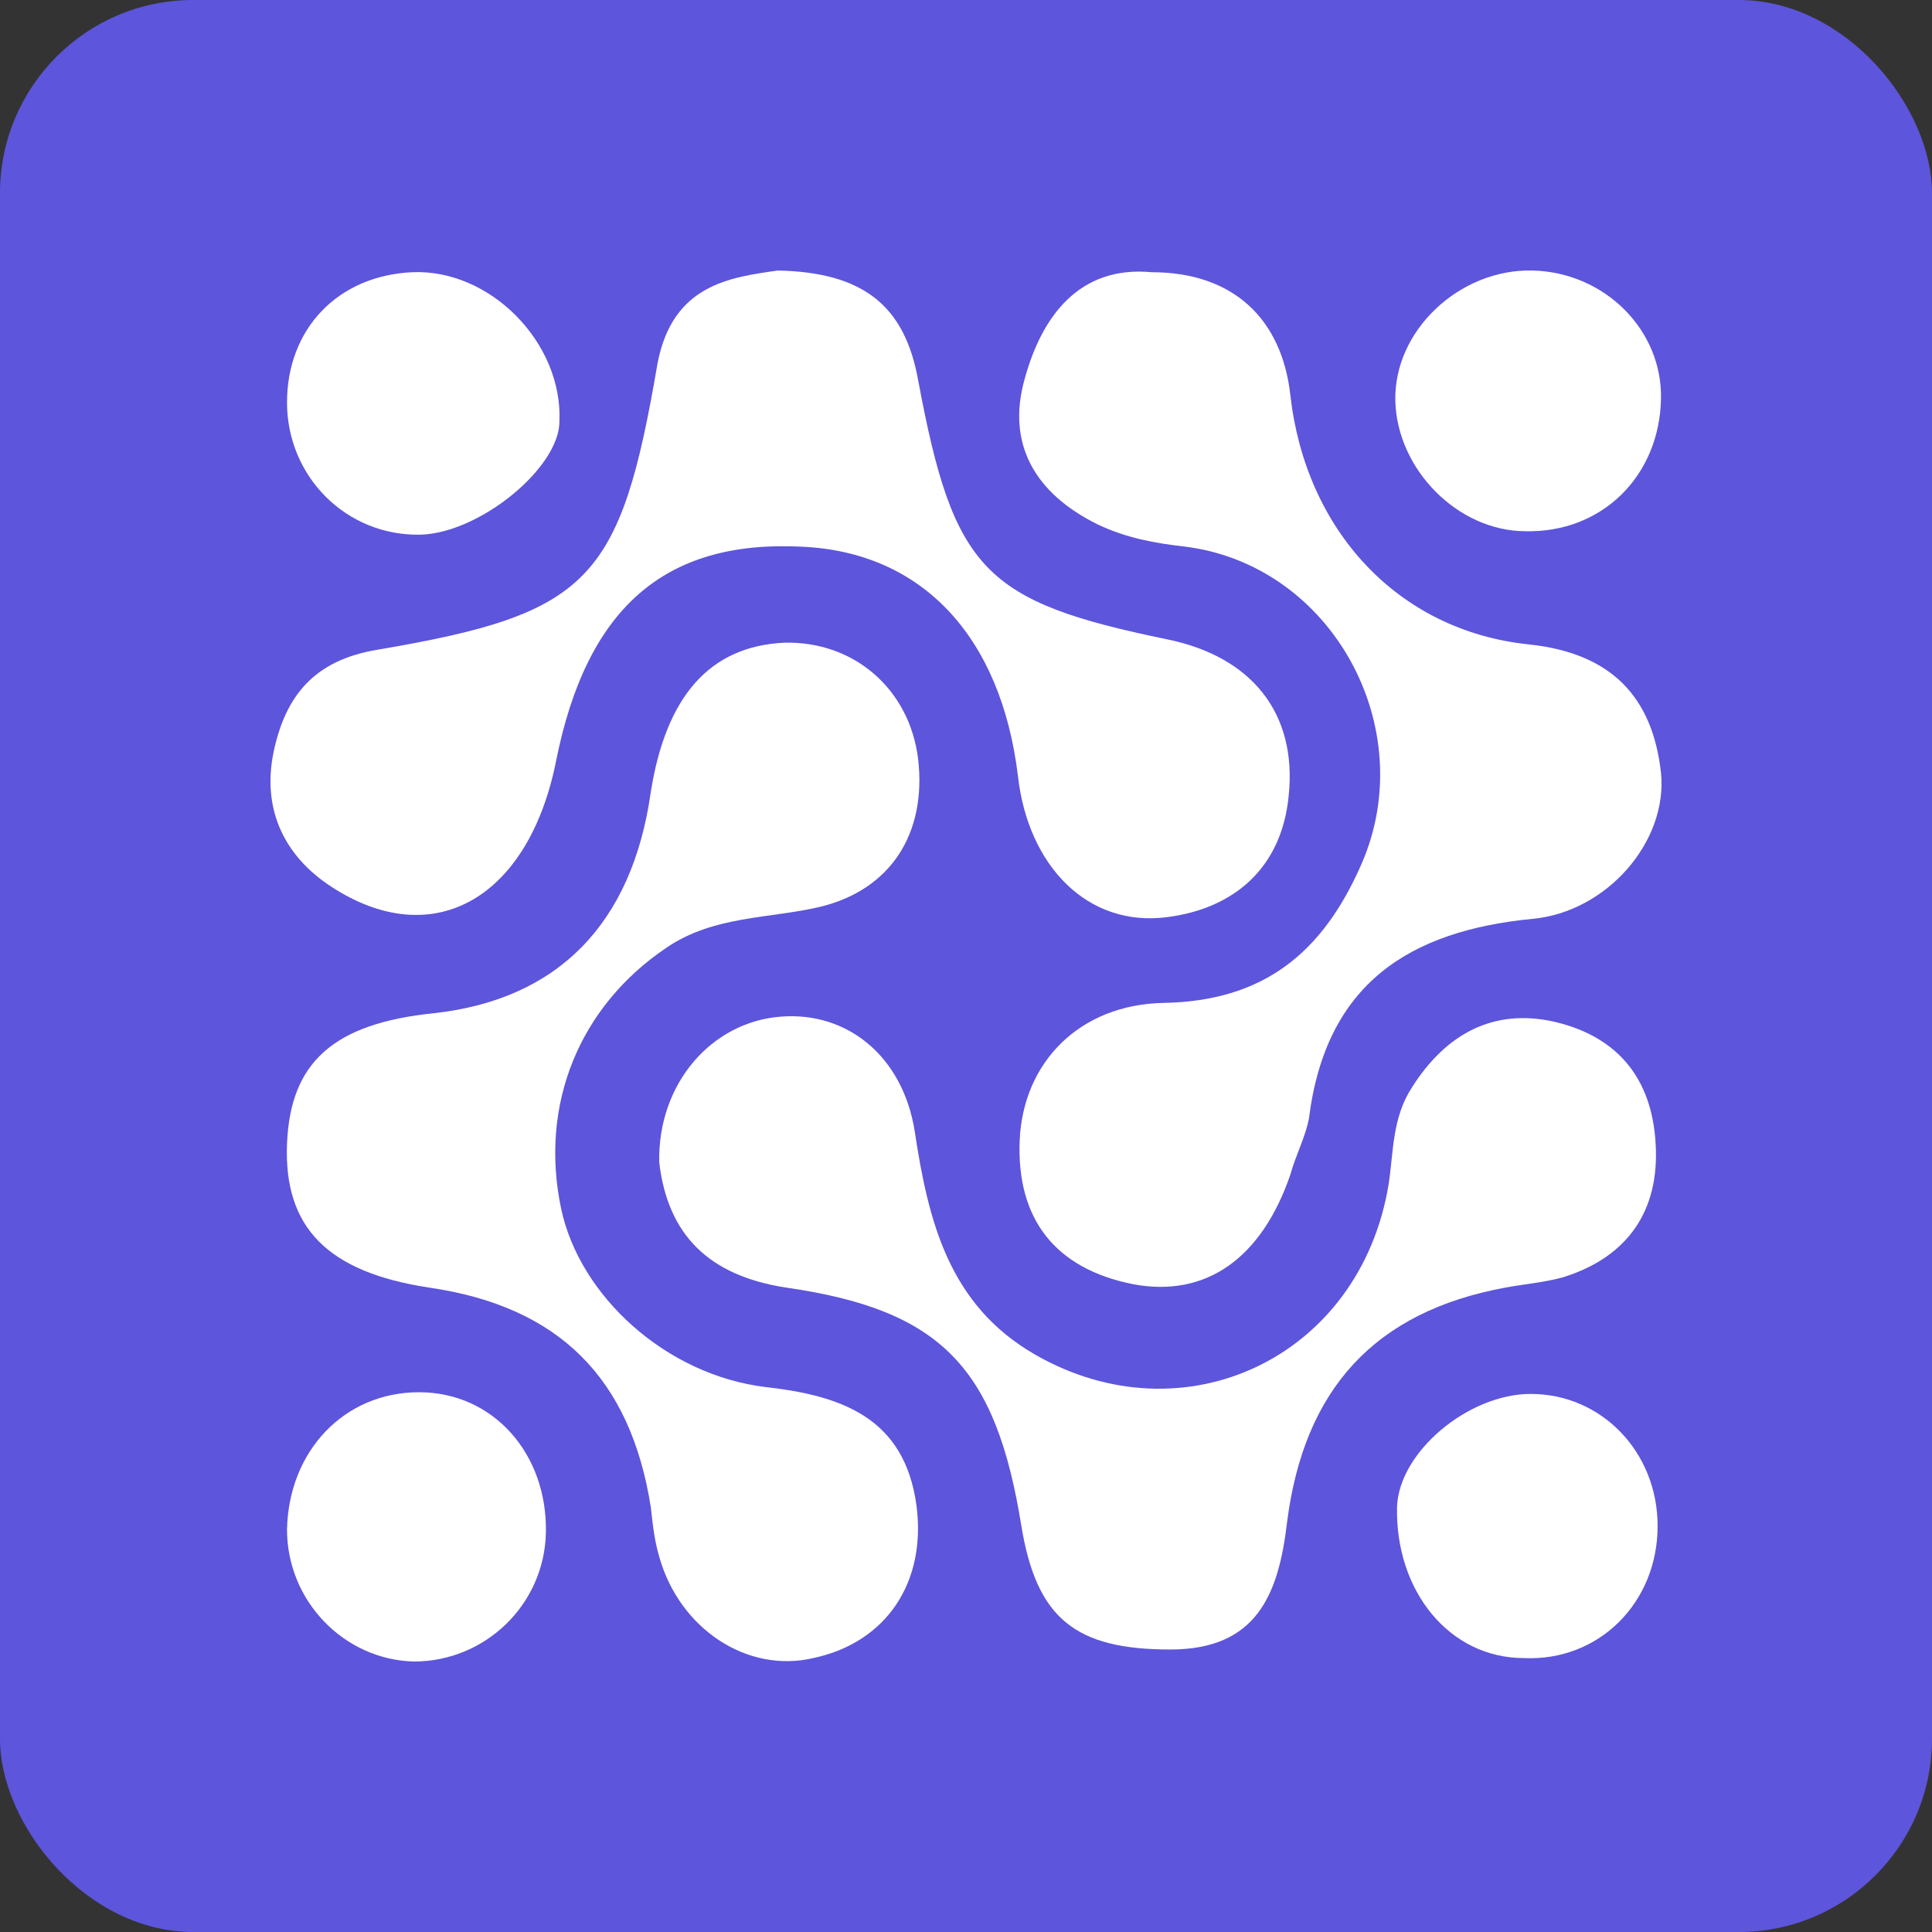
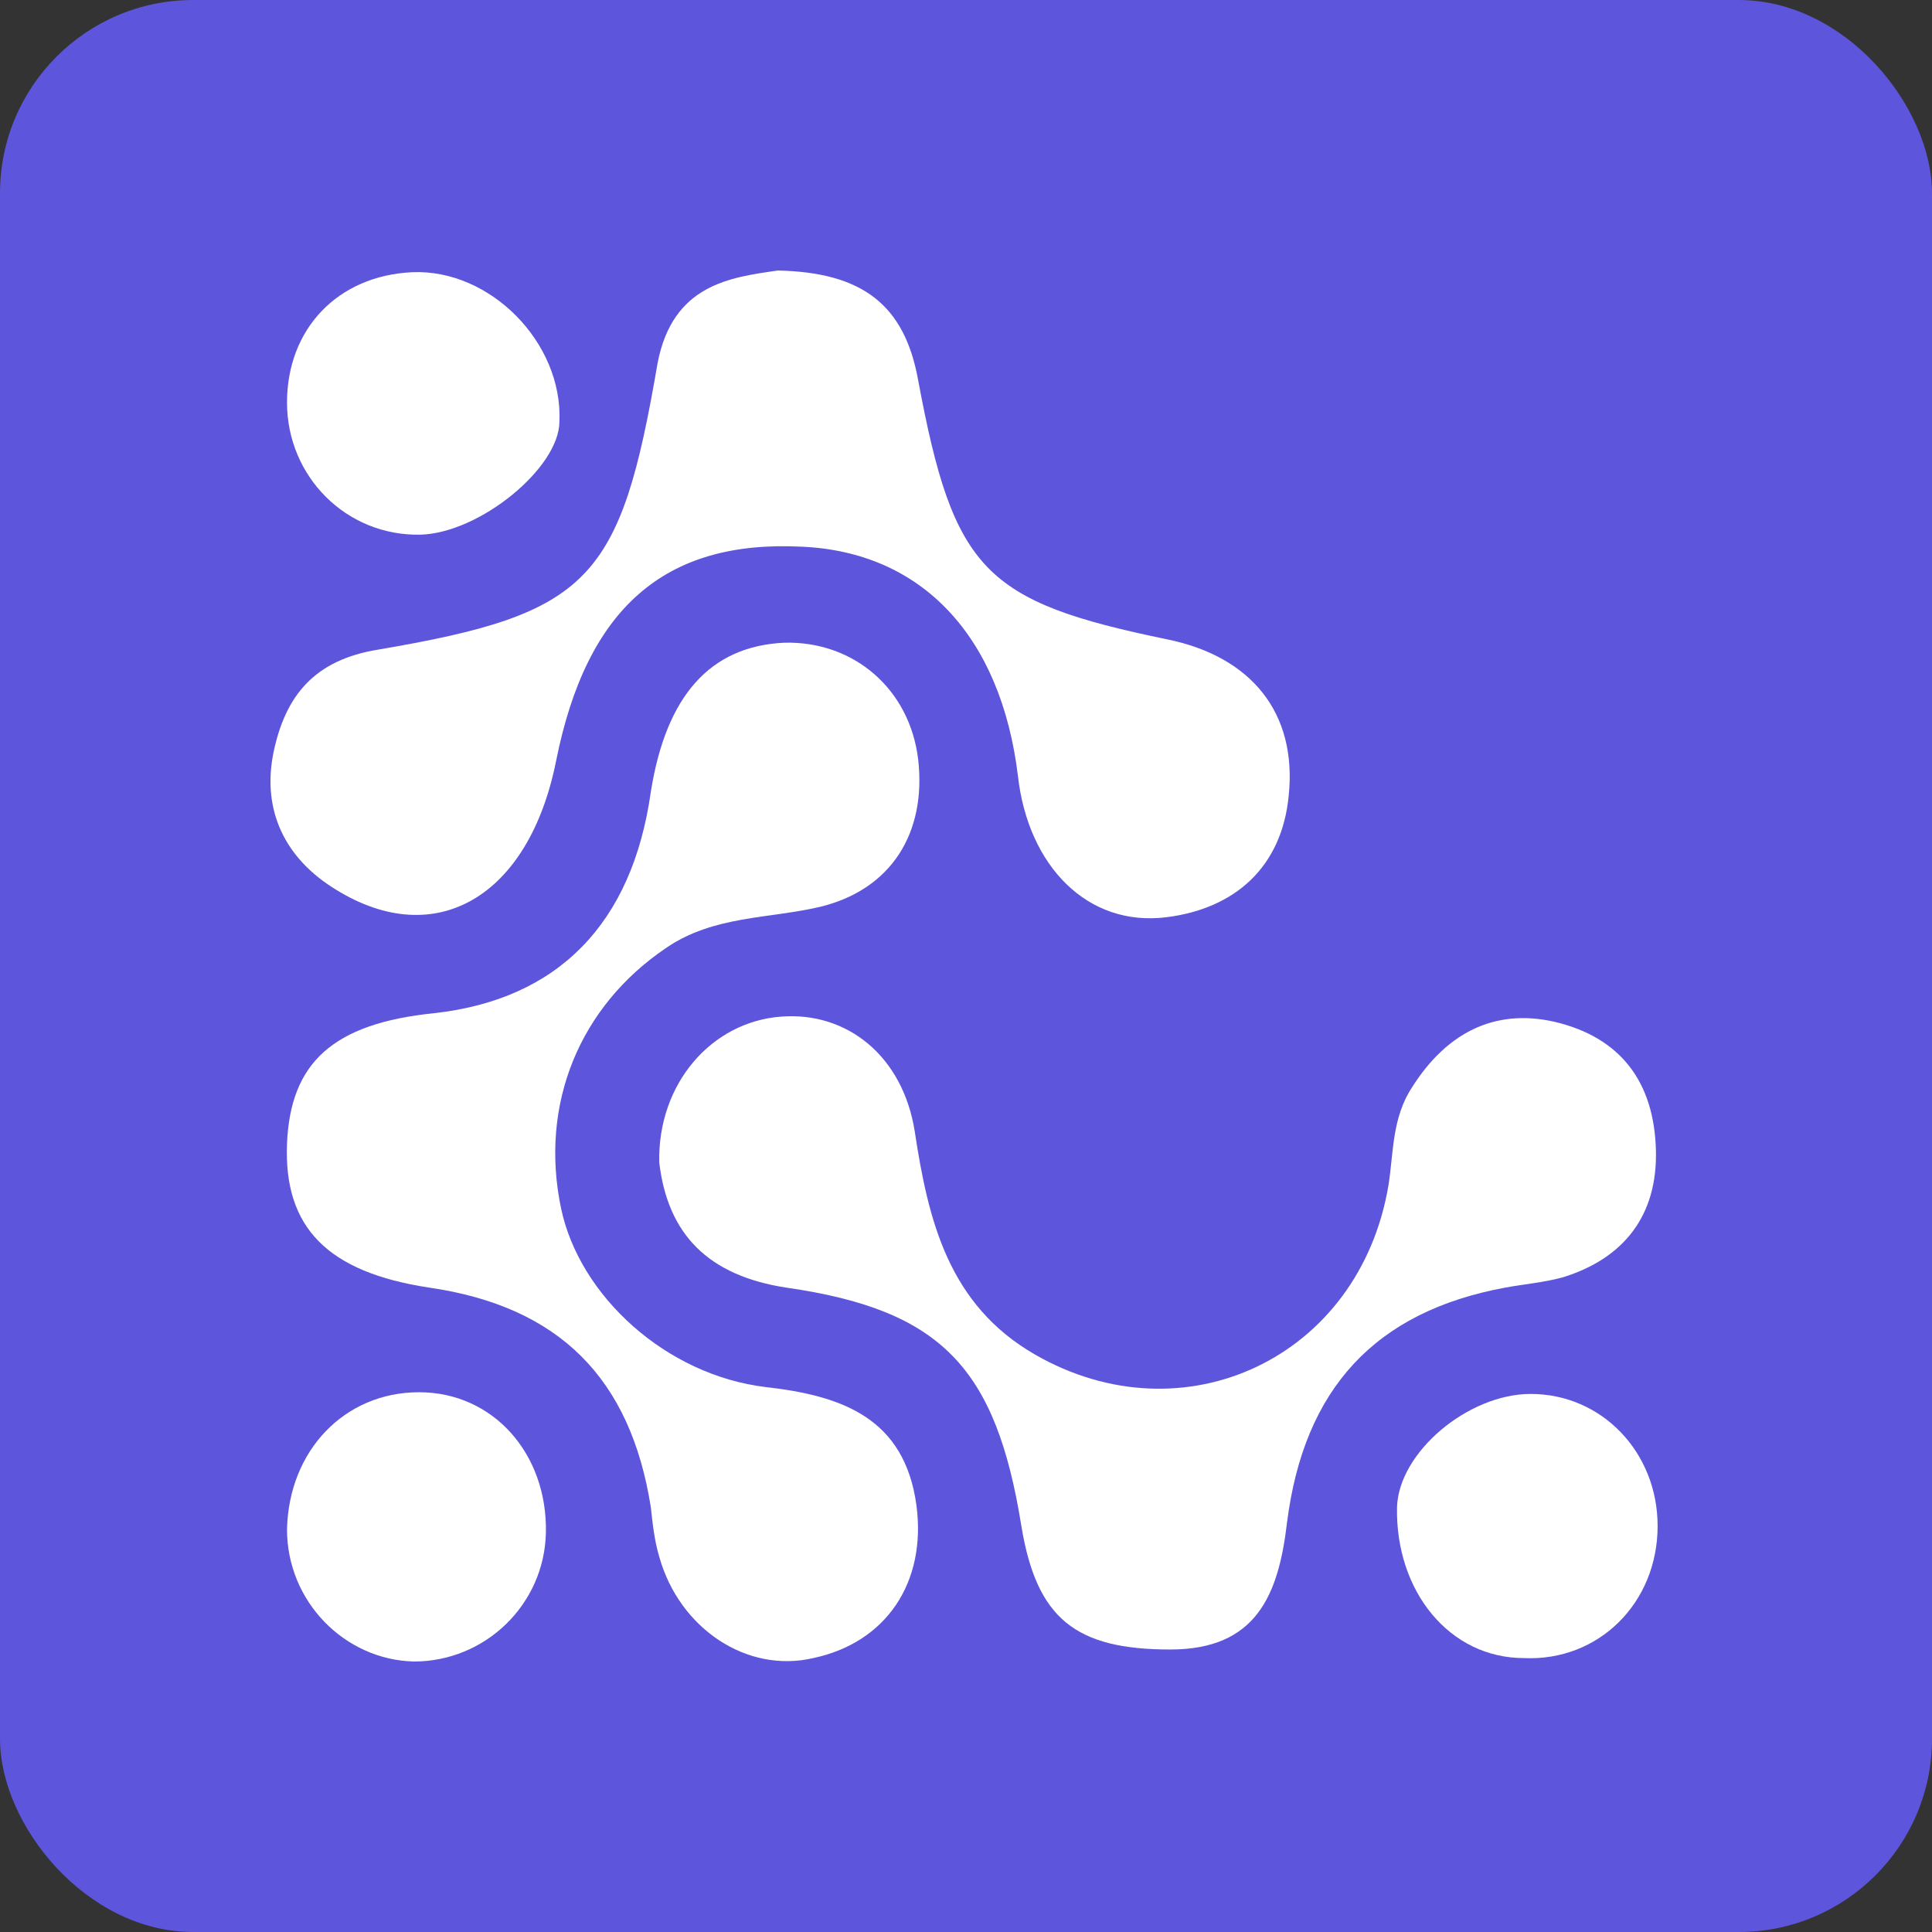
<svg xmlns="http://www.w3.org/2000/svg" width="50" height="50" viewBox="0 0 50 50" fill="none">
  <rect x="0" y="0" width="50" height="50" fill="#333333" stroke="none" />
  <rect width="50" height="50" rx="5" fill="#5D55DB" />
-   <path d="M29.805 7.045C31.907 7.045 33.178 8.244 33.396 10.241C33.791 13.704 36.155 16.323 39.571 16.678C41.673 16.9 42.768 18.009 42.987 20.007C43.162 21.782 41.585 23.602 39.659 23.78C36.462 24.091 34.316 25.467 33.878 28.929C33.791 29.417 33.528 29.905 33.396 30.394C32.652 32.569 31.207 33.59 29.324 33.235C27.309 32.835 26.302 31.548 26.39 29.506C26.477 27.509 27.922 25.999 30.112 25.955C32.696 25.91 34.228 24.668 35.236 22.359C36.768 18.853 34.491 14.636 30.681 14.148C29.893 14.059 29.149 13.926 28.404 13.57C26.784 12.771 26.04 11.484 26.521 9.798C26.959 8.2 27.922 6.868 29.805 7.045Z" fill="white" />
  <path d="M20.128 7.001C22.317 7.046 23.412 7.889 23.762 9.842C24.682 14.769 25.47 15.568 30.2 16.545C32.389 16.989 33.571 18.454 33.352 20.584C33.177 22.448 31.951 23.514 30.2 23.736C28.141 24.002 26.609 22.404 26.346 20.096C25.908 16.456 23.85 14.281 20.741 14.148C17.194 13.97 15.179 15.746 14.391 19.696C13.69 23.203 11.282 24.623 8.698 23.026C7.384 22.227 6.771 20.984 7.078 19.474C7.384 18.01 8.129 17.078 9.793 16.811C15.267 15.879 16.055 15.036 17.018 9.398C17.412 7.356 18.901 7.179 20.128 7.001Z" fill="white" />
  <path d="M20.302 16.633C22.098 16.589 23.543 17.832 23.762 19.652C23.981 21.56 23.061 23.025 21.222 23.469C19.908 23.78 18.463 23.691 17.237 24.534C15.003 26.044 13.952 28.574 14.522 31.281C15.003 33.545 17.237 35.587 19.82 35.898C21.791 36.12 23.411 36.697 23.718 38.961C23.981 40.958 22.93 42.512 21.047 42.911C19.339 43.311 17.587 42.157 17.062 40.292C16.93 39.848 16.887 39.404 16.843 39.005C16.317 35.676 14.478 33.812 11.106 33.323C8.479 32.924 7.34 31.77 7.428 29.595C7.515 27.508 8.61 26.488 11.237 26.221C14.434 25.866 16.361 23.913 16.843 20.495C17.237 18.009 18.375 16.722 20.302 16.633Z" fill="white" />
  <path d="M17.061 30.083C17.018 28.041 18.419 26.443 20.215 26.31C21.922 26.177 23.367 27.331 23.674 29.284C24.024 31.592 24.55 33.767 26.783 35.054C30.637 37.274 35.191 35.143 35.936 30.66C36.067 29.817 36.023 28.929 36.549 28.13C37.425 26.754 38.651 26.088 40.227 26.443C41.935 26.843 42.811 27.997 42.855 29.772C42.898 31.459 42.023 32.569 40.446 33.057C39.964 33.19 39.439 33.234 38.957 33.323C35.585 33.945 33.746 35.942 33.308 39.404C33.089 41.269 32.52 42.689 30.287 42.689C27.834 42.689 26.827 41.89 26.433 39.493C25.776 35.41 24.375 33.9 20.346 33.323C18.331 33.013 17.28 31.947 17.061 30.083Z" fill="white" />
  <path d="M36.155 39.005C36.199 37.584 37.994 36.075 39.614 36.075C41.454 36.075 42.899 37.584 42.899 39.493C42.899 41.49 41.366 43 39.439 42.911C37.512 42.911 36.111 41.18 36.155 39.005Z" fill="white" />
  <path d="M10.844 36.031C12.77 36.031 14.172 37.629 14.128 39.671C14.084 41.535 12.551 43 10.712 43C8.917 42.956 7.428 41.446 7.428 39.582C7.472 37.54 8.917 36.031 10.844 36.031Z" fill="white" />
-   <path d="M42.986 10.33C42.943 12.328 41.454 13.792 39.483 13.748C37.731 13.748 36.155 12.15 36.111 10.374C36.067 8.554 37.775 6.957 39.658 7.001C41.541 7.045 43.03 8.555 42.986 10.33Z" fill="white" />
  <path d="M10.887 13.837C8.961 13.881 7.428 12.328 7.428 10.419C7.428 8.51 8.742 7.134 10.668 7.045C12.683 6.957 14.566 8.865 14.478 10.907C14.478 12.106 12.42 13.792 10.887 13.837Z" fill="white" />
</svg>